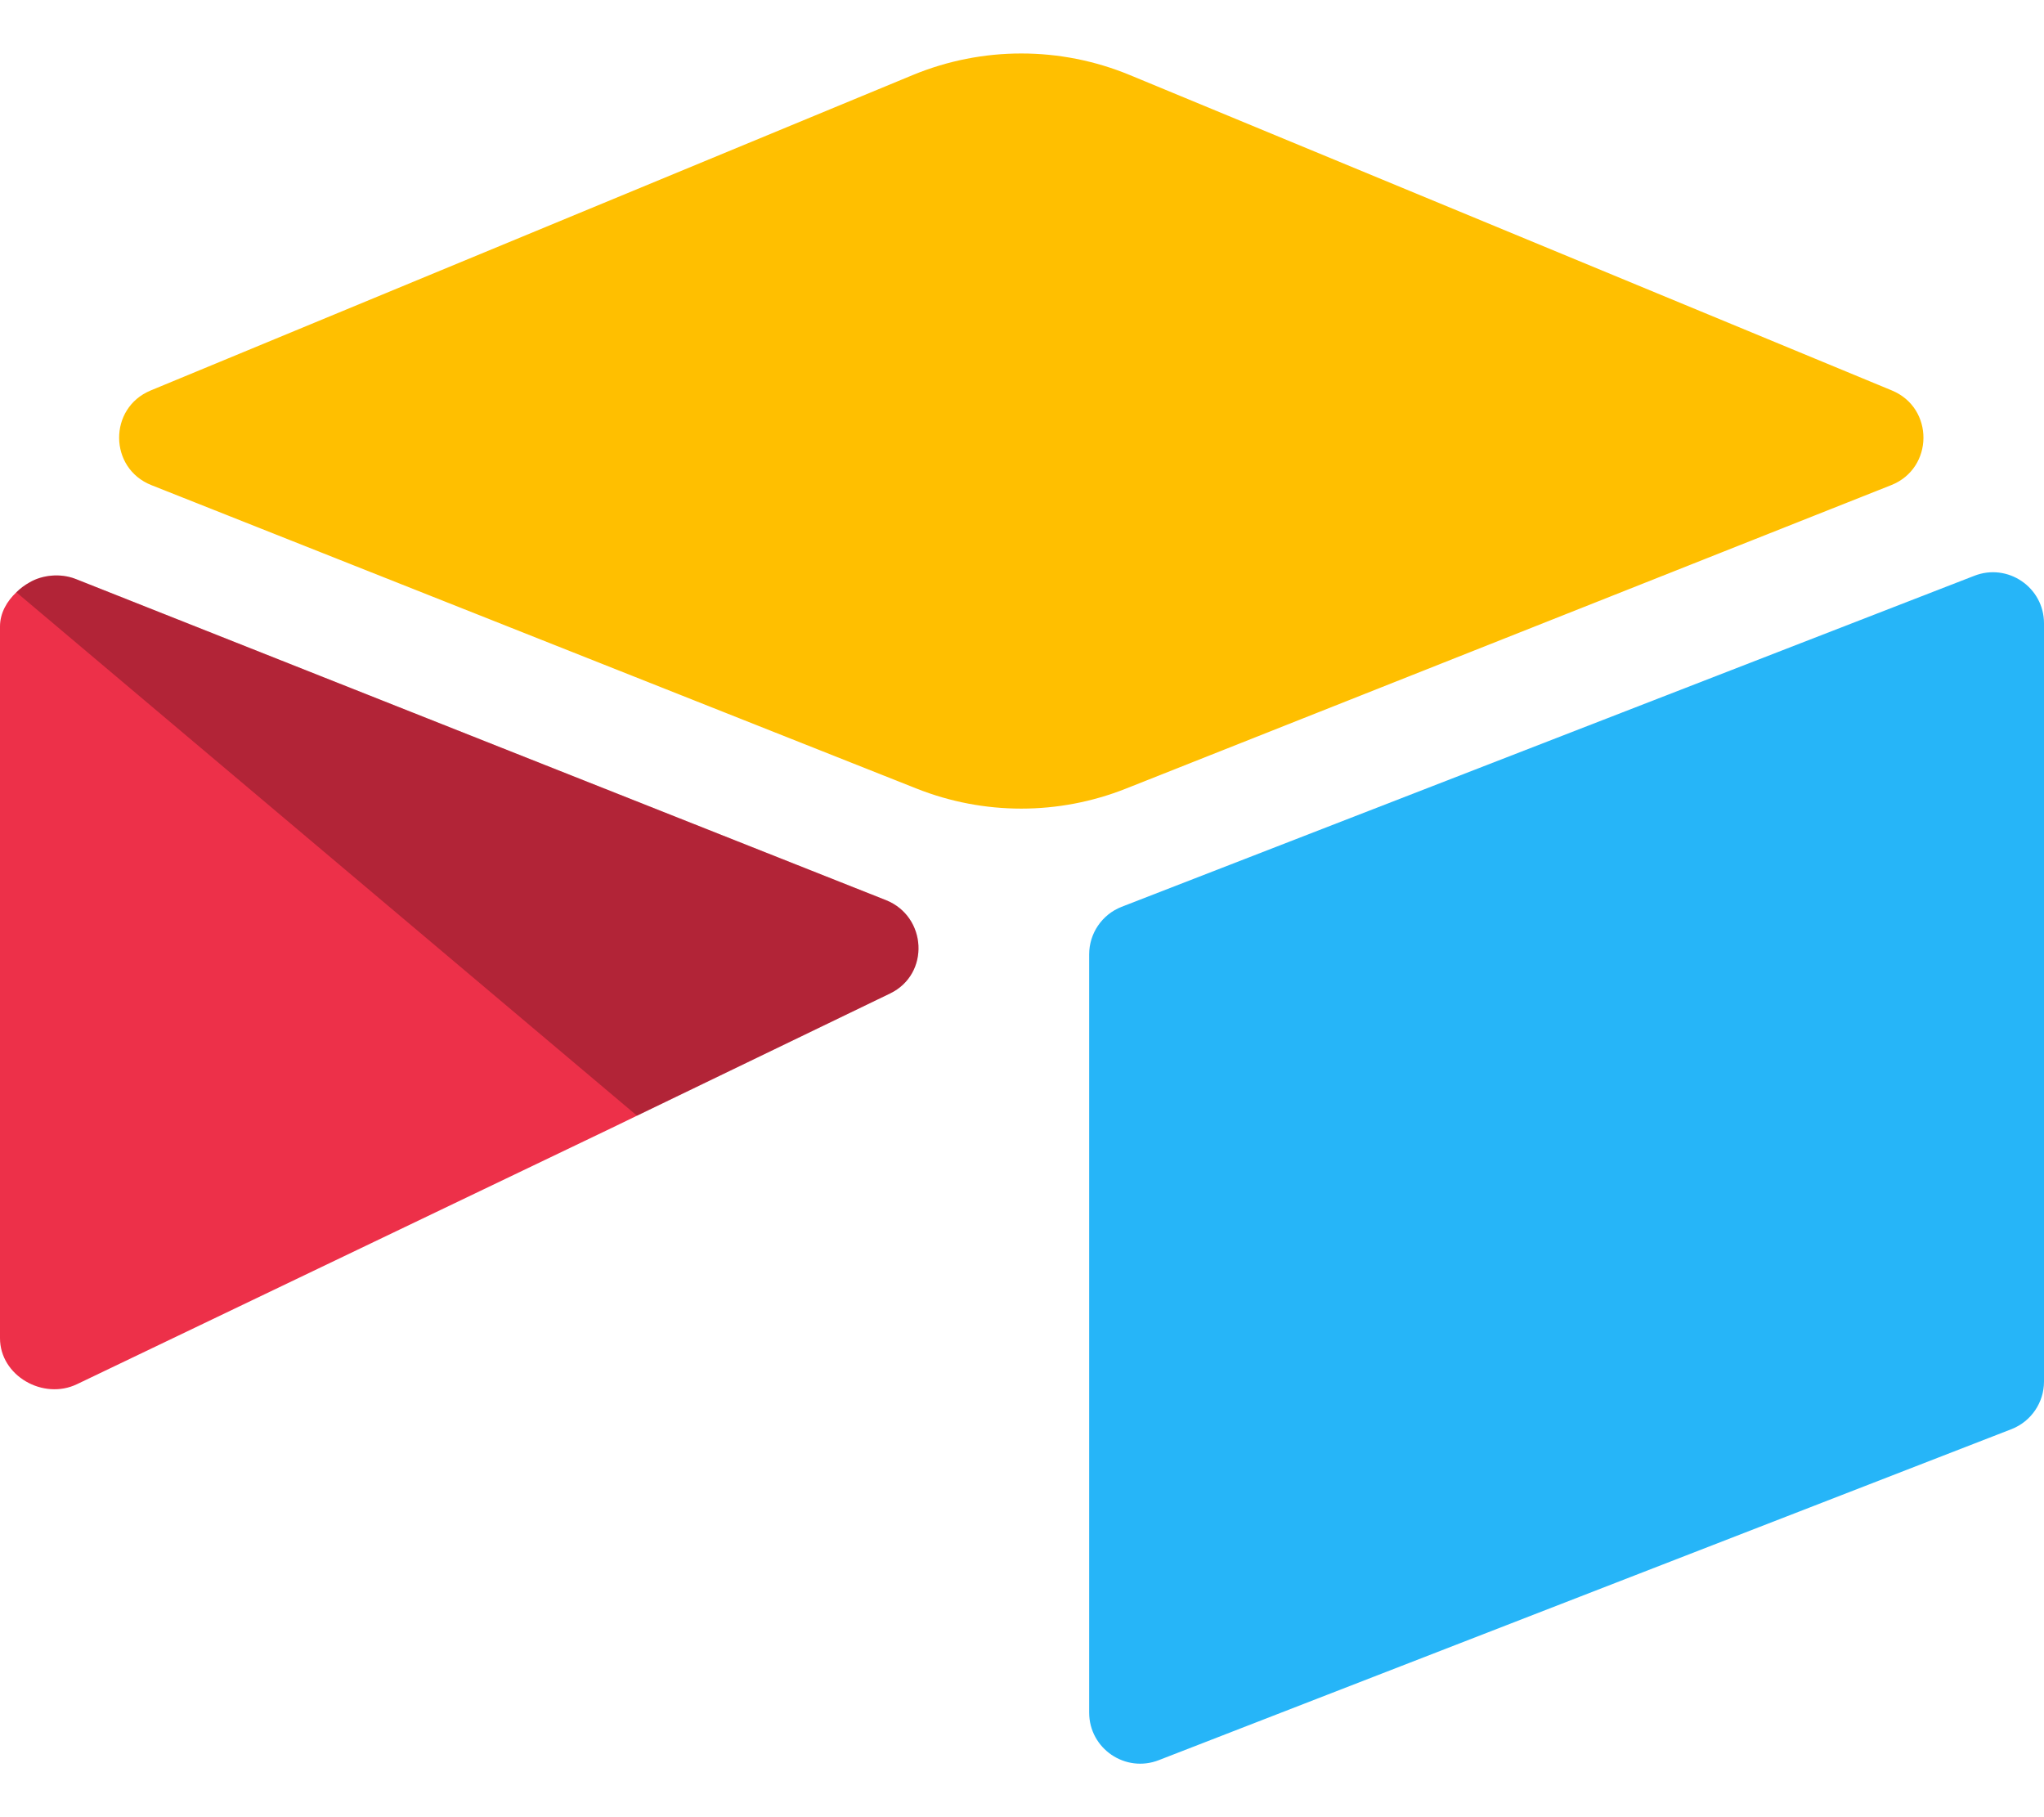
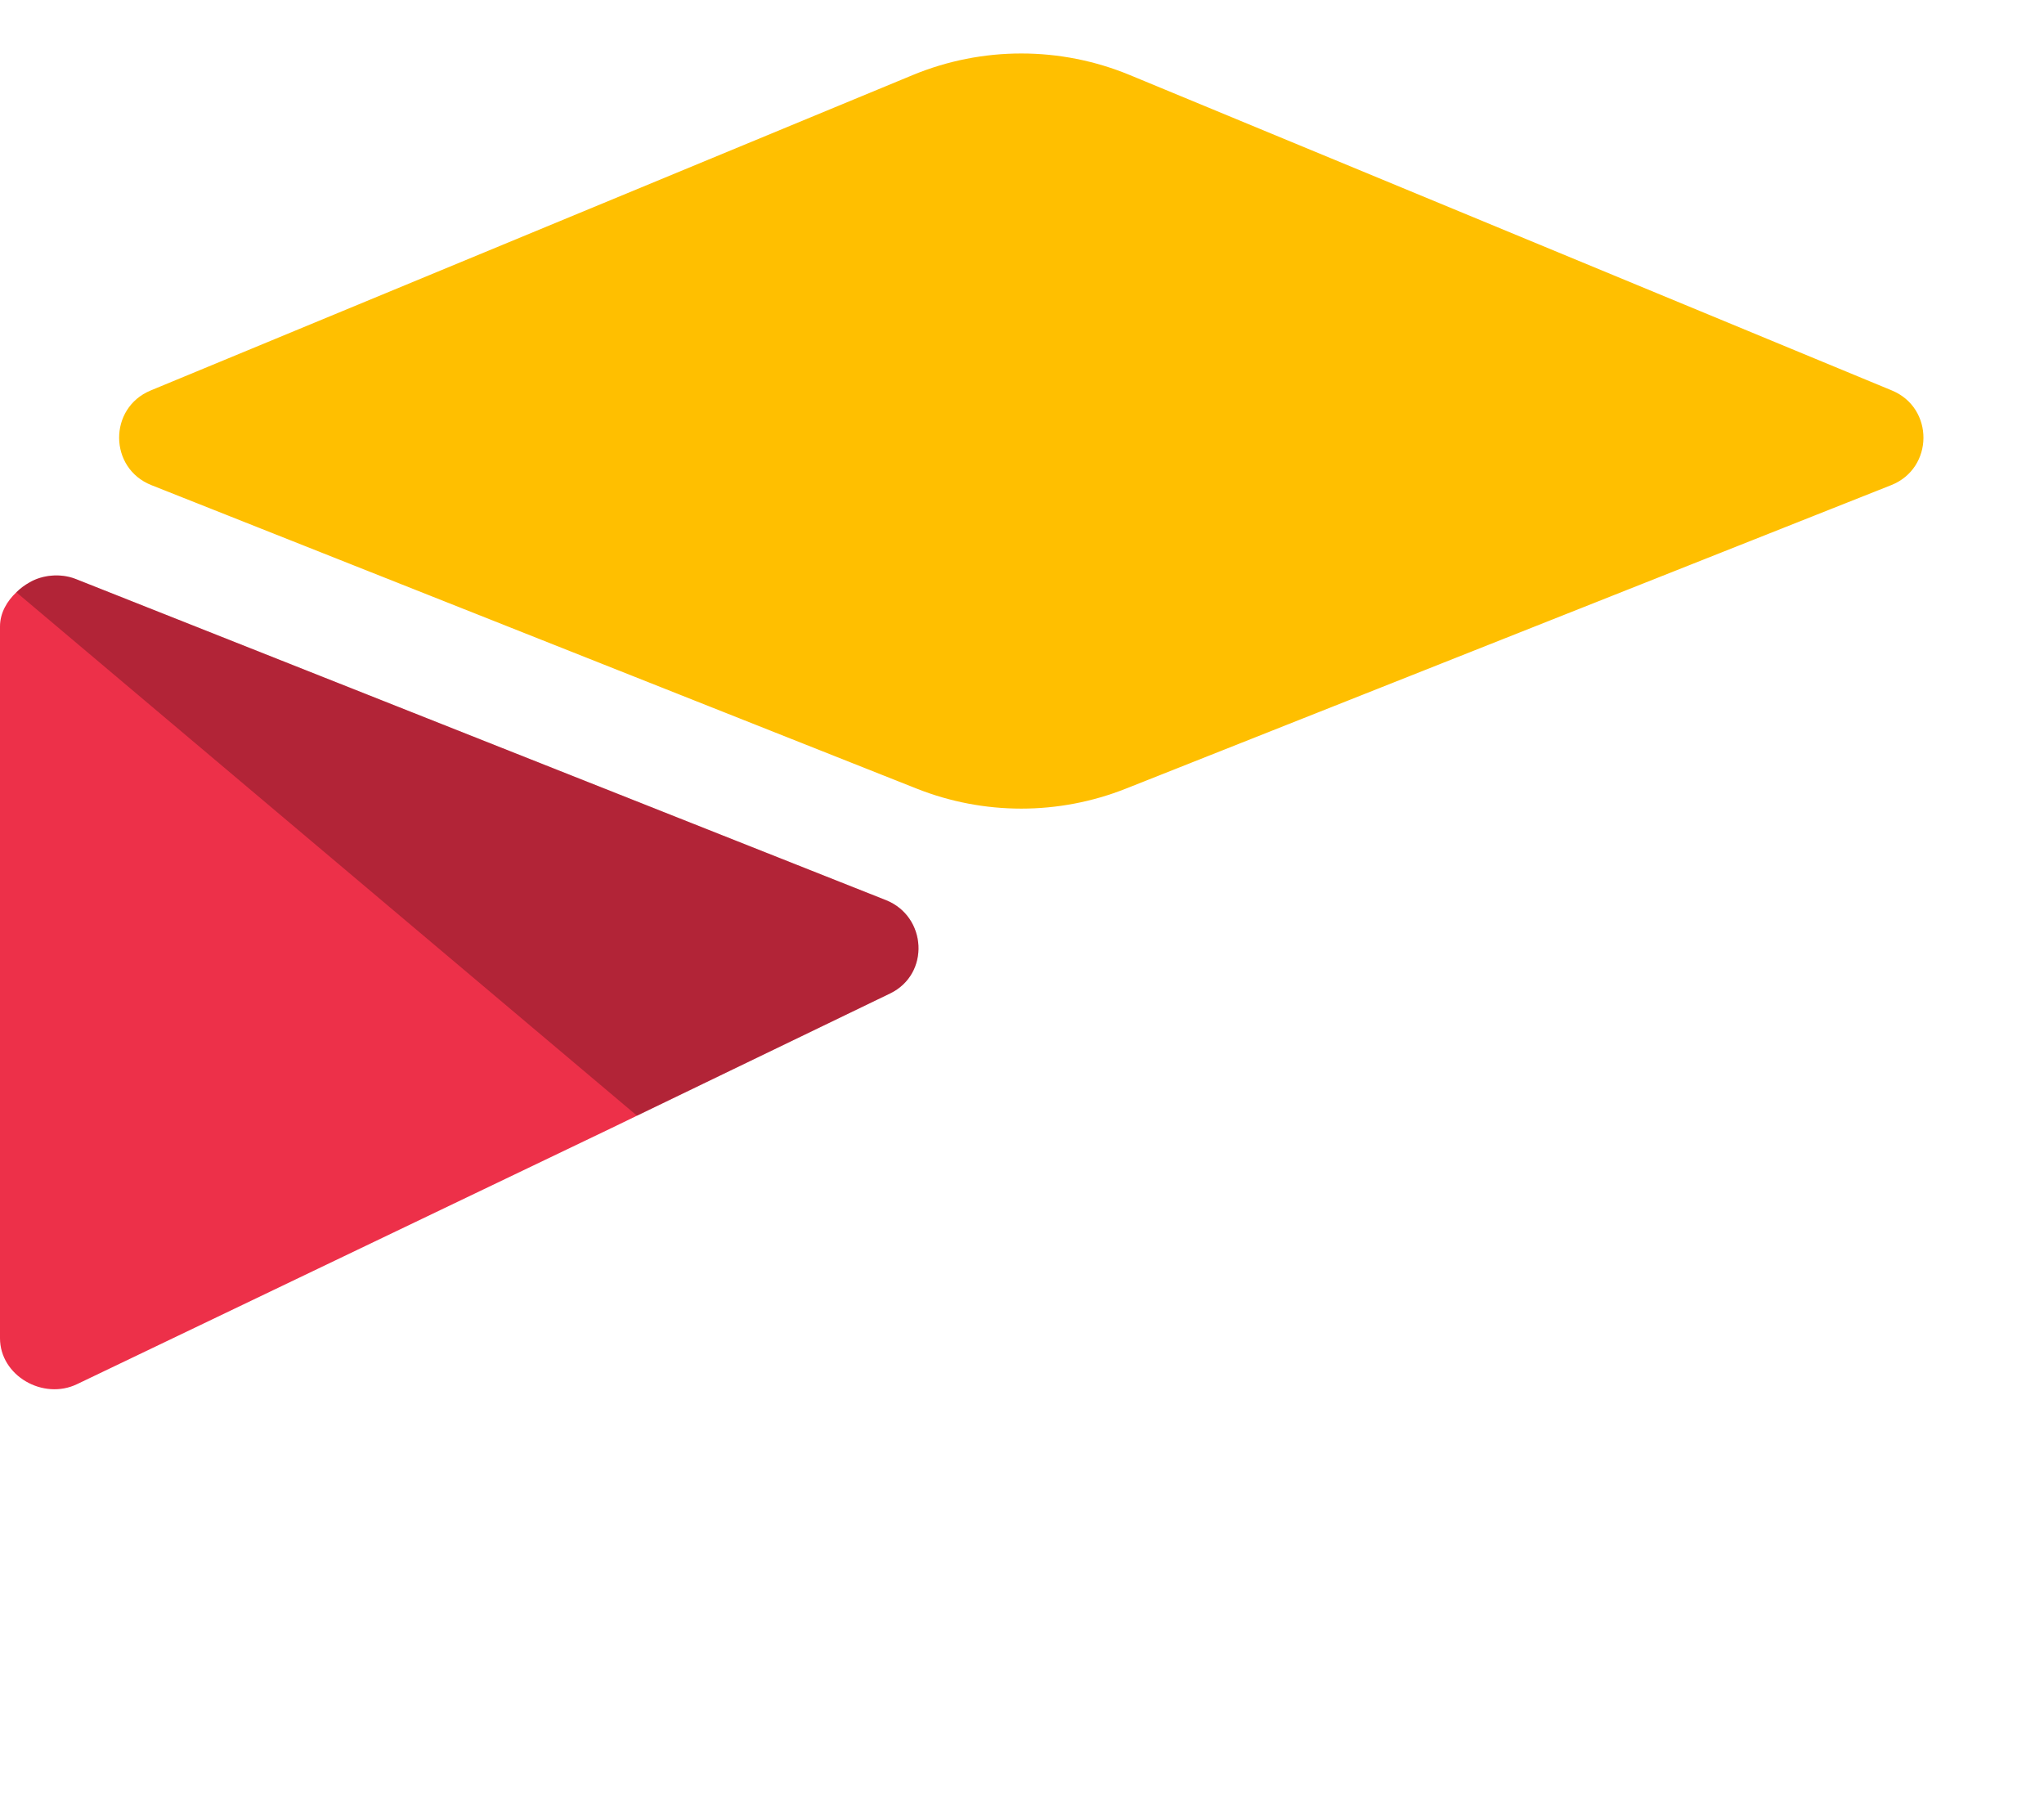
<svg xmlns="http://www.w3.org/2000/svg" width="36" height="32" viewBox="0 0 36 32" fill="none">
  <path d="M16.075 1.322L2.654 6.876C1.907 7.185 1.915 8.245 2.666 8.543L16.144 13.887C17.328 14.357 18.647 14.357 19.831 13.887L33.309 8.543C34.06 8.245 34.068 7.185 33.321 6.876L19.9 1.322C18.675 0.815 17.3 0.815 16.075 1.322Z" fill="#FFBF00" />
-   <path d="M19.183 16.806V30.158C19.183 30.793 19.823 31.228 20.414 30.994L35.432 25.165C35.775 25.029 36 24.697 36 24.329V10.977C36 10.342 35.36 9.907 34.769 10.141L19.751 15.97C19.408 16.106 19.183 16.437 19.183 16.806Z" fill="#26B5F8" />
  <path d="M15.676 17.495L11.219 19.647L10.767 19.866L1.358 24.374C0.761 24.662 0 24.227 0 23.565V11.033C0 10.793 0.123 10.586 0.288 10.43C0.357 10.361 0.434 10.305 0.515 10.259C0.74 10.125 1.061 10.089 1.334 10.196L15.601 15.85C16.326 16.137 16.384 17.153 15.676 17.495Z" fill="#ED3049" />
  <path d="M15.676 17.495L11.219 19.647L0.288 10.43C0.357 10.361 0.435 10.305 0.516 10.259C0.74 10.125 1.061 10.089 1.334 10.196L15.601 15.85C16.327 16.137 16.384 17.153 15.676 17.495Z" fill="black" fill-opacity="0.25" />
</svg>